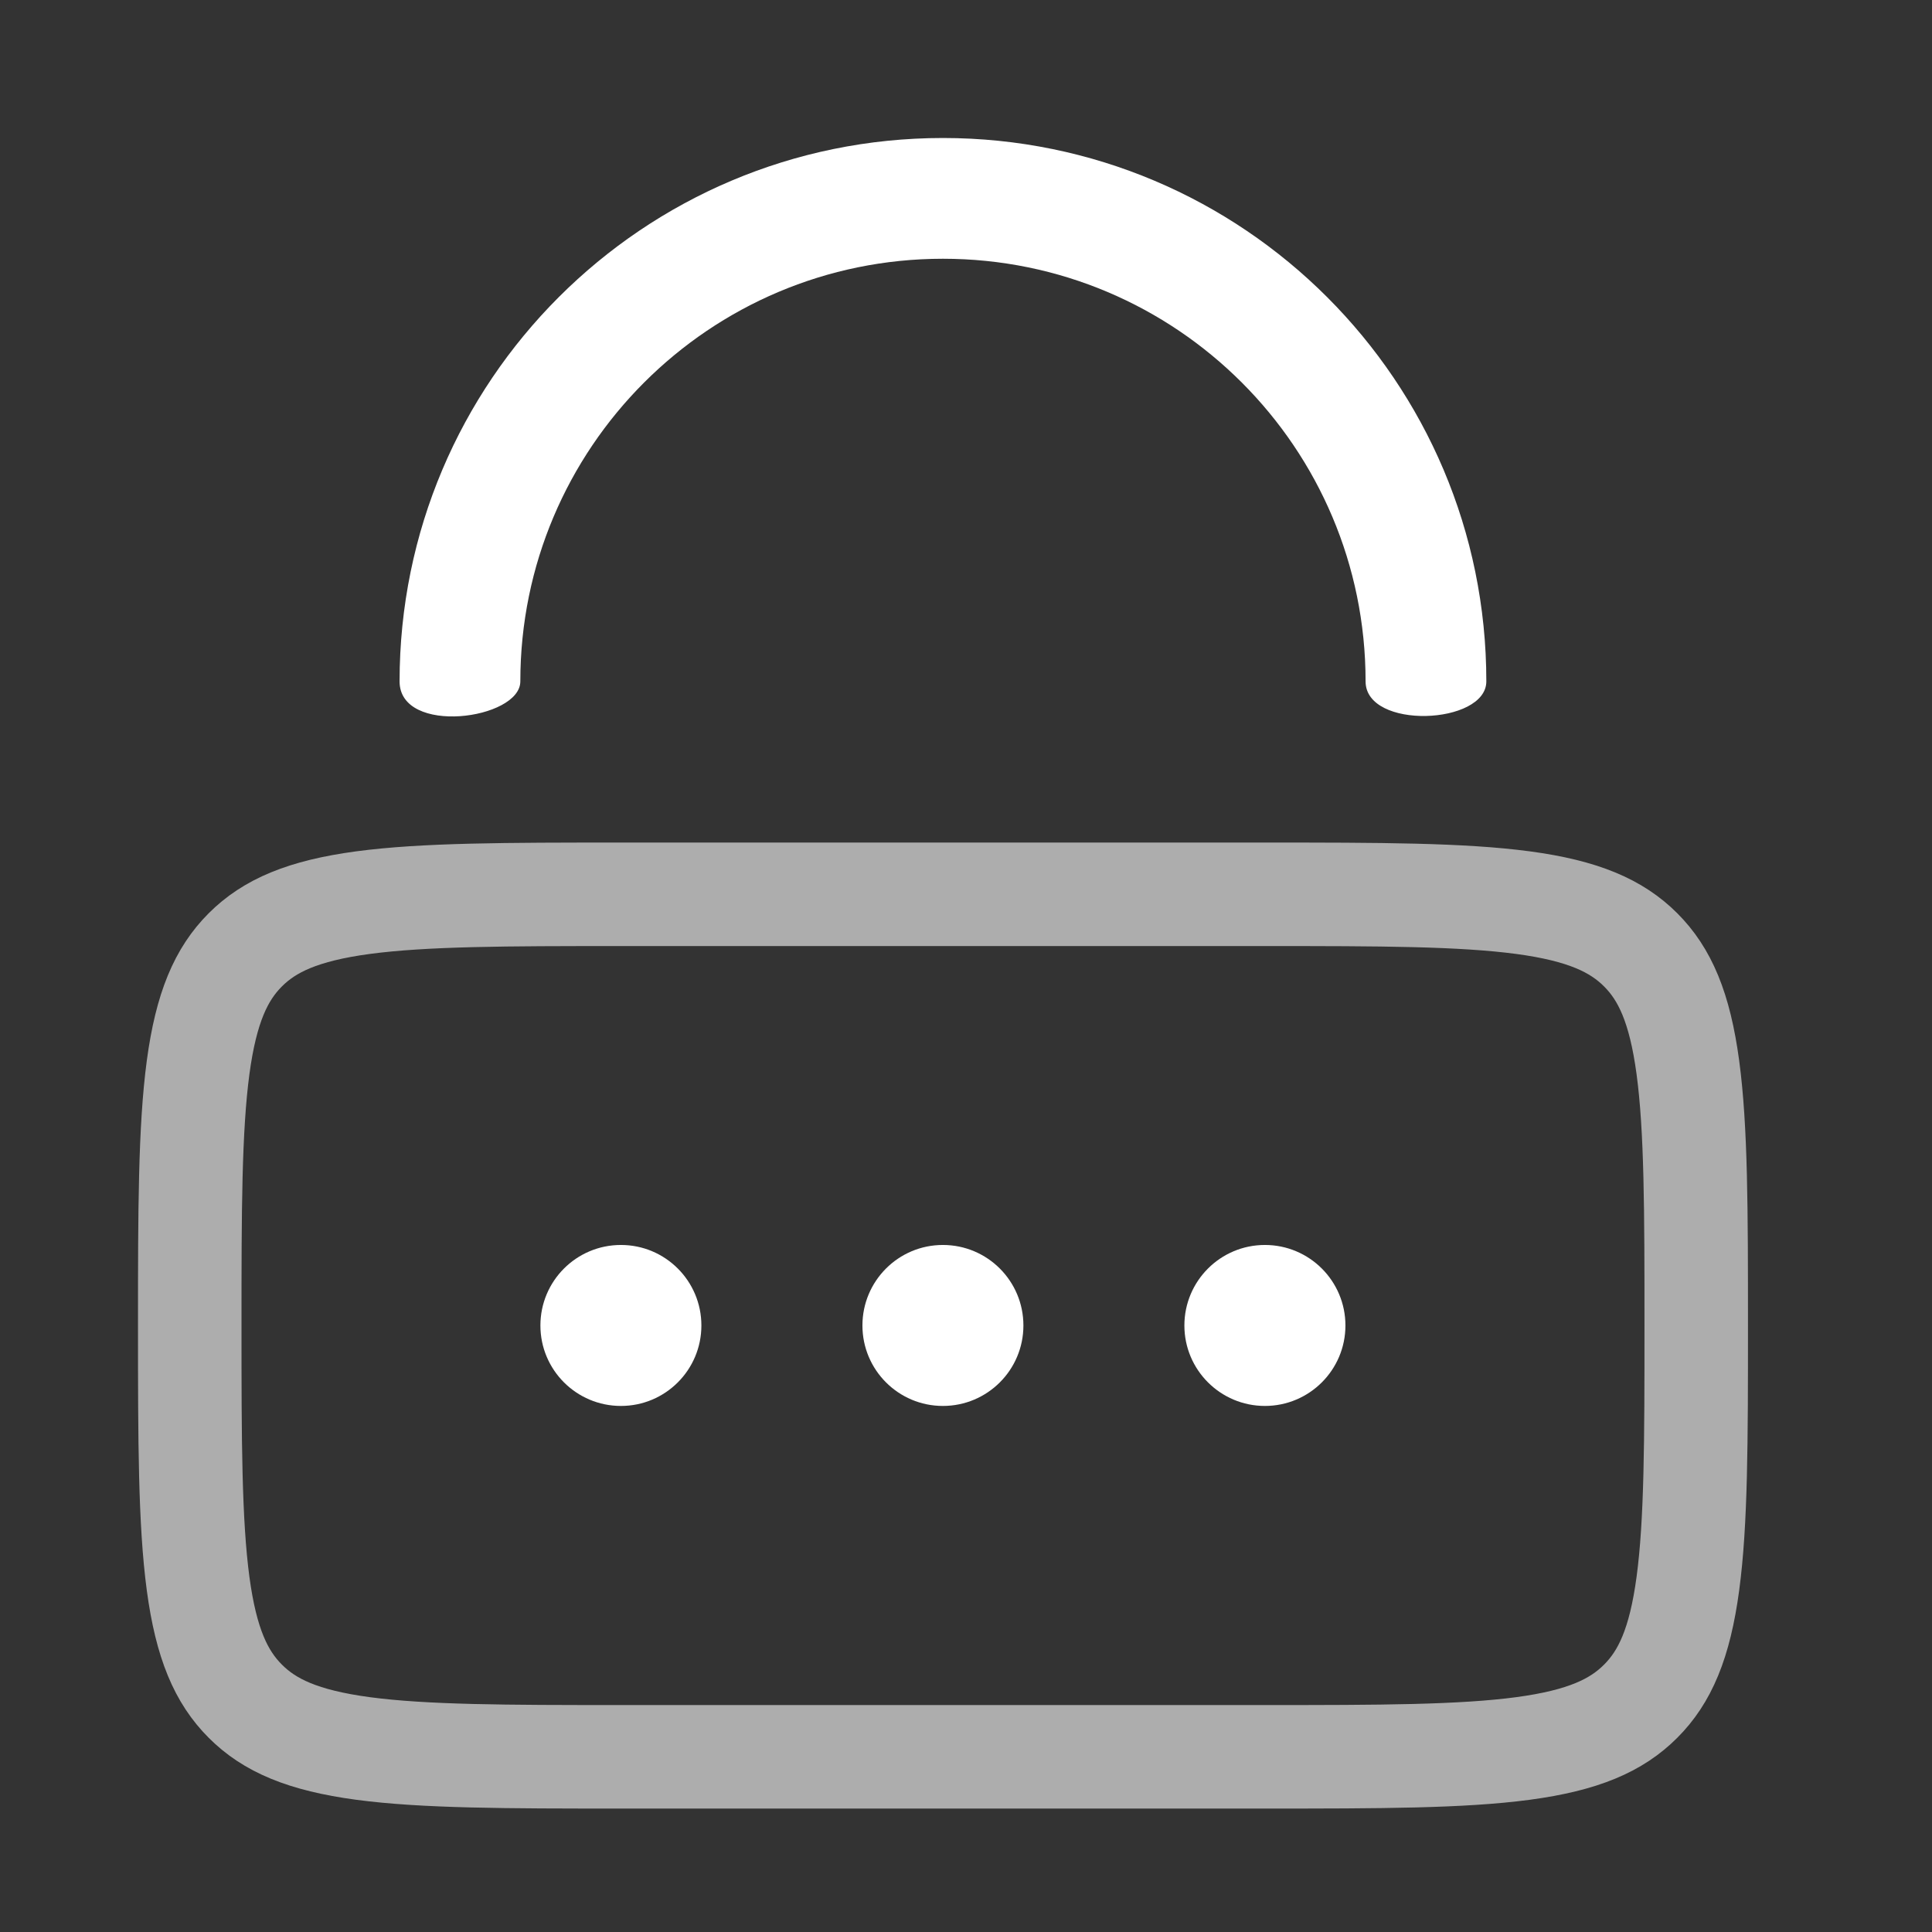
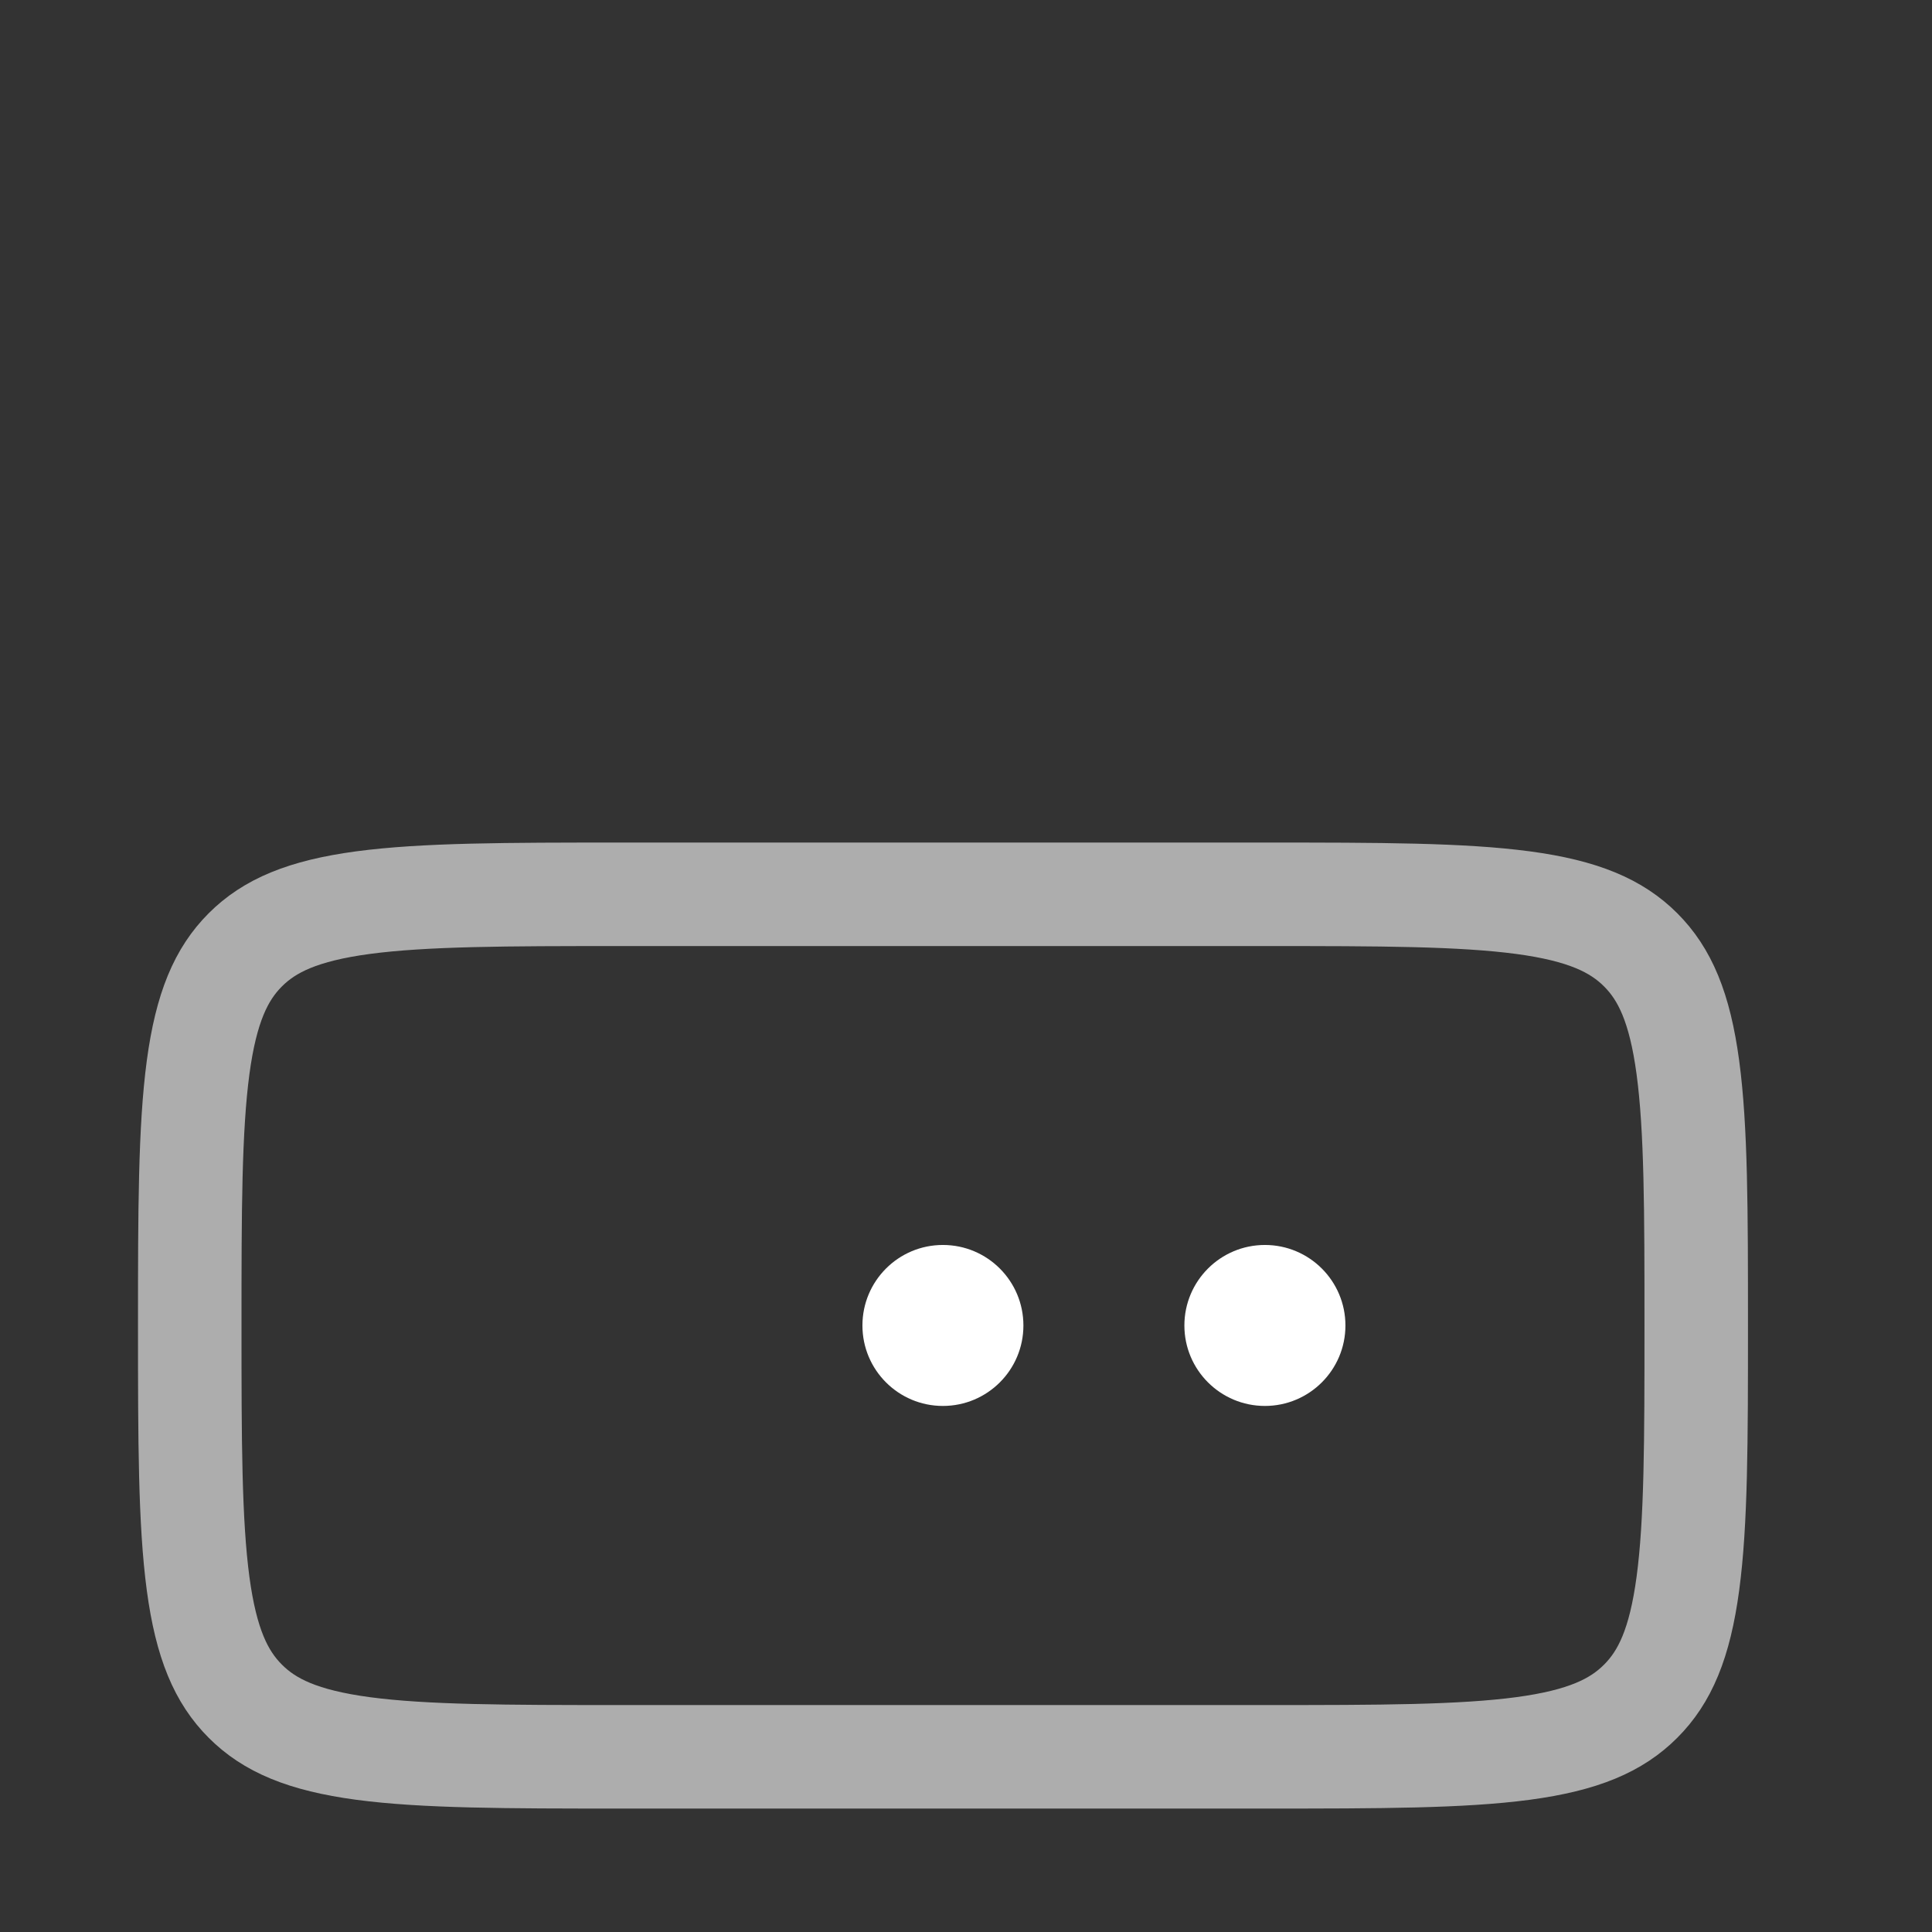
<svg xmlns="http://www.w3.org/2000/svg" width="28" height="28" viewBox="0 0 28 28" fill="none">
  <rect x="0" y="0" width="28" height="28" fill="#333333" stroke="none" />
  <path d="M2.75 19.211C2.75 17.54 2.752 16.362 2.871 15.47C2.988 14.601 3.205 14.116 3.555 13.766C3.905 13.416 4.39 13.199 5.259 13.082C6.151 12.963 7.329 12.961 9 12.961H18.333C20.005 12.961 21.182 12.963 22.074 13.082C22.944 13.199 23.428 13.416 23.778 13.766C24.128 14.116 24.345 14.601 24.462 15.47C24.582 16.362 24.583 17.54 24.583 19.211C24.583 20.882 24.582 22.06 24.462 22.951C24.345 23.821 24.128 24.305 23.778 24.655C23.428 25.006 22.944 25.223 22.074 25.34C21.182 25.459 20.005 25.461 18.333 25.461H9C7.329 25.461 6.151 25.459 5.259 25.34C4.39 25.223 3.905 25.006 3.555 24.655C3.205 24.305 2.988 23.821 2.871 22.951C2.752 22.06 2.75 20.882 2.75 19.211Z" stroke="white" stroke-opacity="0.6" stroke-width="1.5" stroke-linecap="round" />
-   <path d="M8.999 20.376C9.643 20.376 10.165 19.854 10.165 19.21C10.165 18.565 9.643 18.043 8.999 18.043C8.354 18.043 7.832 18.565 7.832 19.21C7.832 19.854 8.354 20.376 8.999 20.376Z" fill="white" />
  <path d="M13.665 20.376C14.31 20.376 14.832 19.854 14.832 19.21C14.832 18.565 14.31 18.043 13.665 18.043C13.021 18.043 12.499 18.565 12.499 19.21C12.499 19.854 13.021 20.376 13.665 20.376Z" fill="white" />
  <path d="M19.499 19.21C19.499 19.854 18.976 20.376 18.332 20.376C17.688 20.376 17.165 19.854 17.165 19.21C17.165 18.565 17.688 18.043 18.332 18.043C18.976 18.043 19.499 18.565 19.499 19.21Z" fill="white" />
-   <path d="M7.541 9.875C7.541 6.492 10.283 3.75 13.666 3.75C17.049 3.75 19.791 6.492 19.791 9.875C19.791 10.581 21.541 10.506 21.541 9.875C21.541 5.526 18.015 2 13.666 2C9.317 2 5.791 5.526 5.791 9.875C5.791 10.666 7.541 10.429 7.541 9.875Z" fill="white" />
</svg>